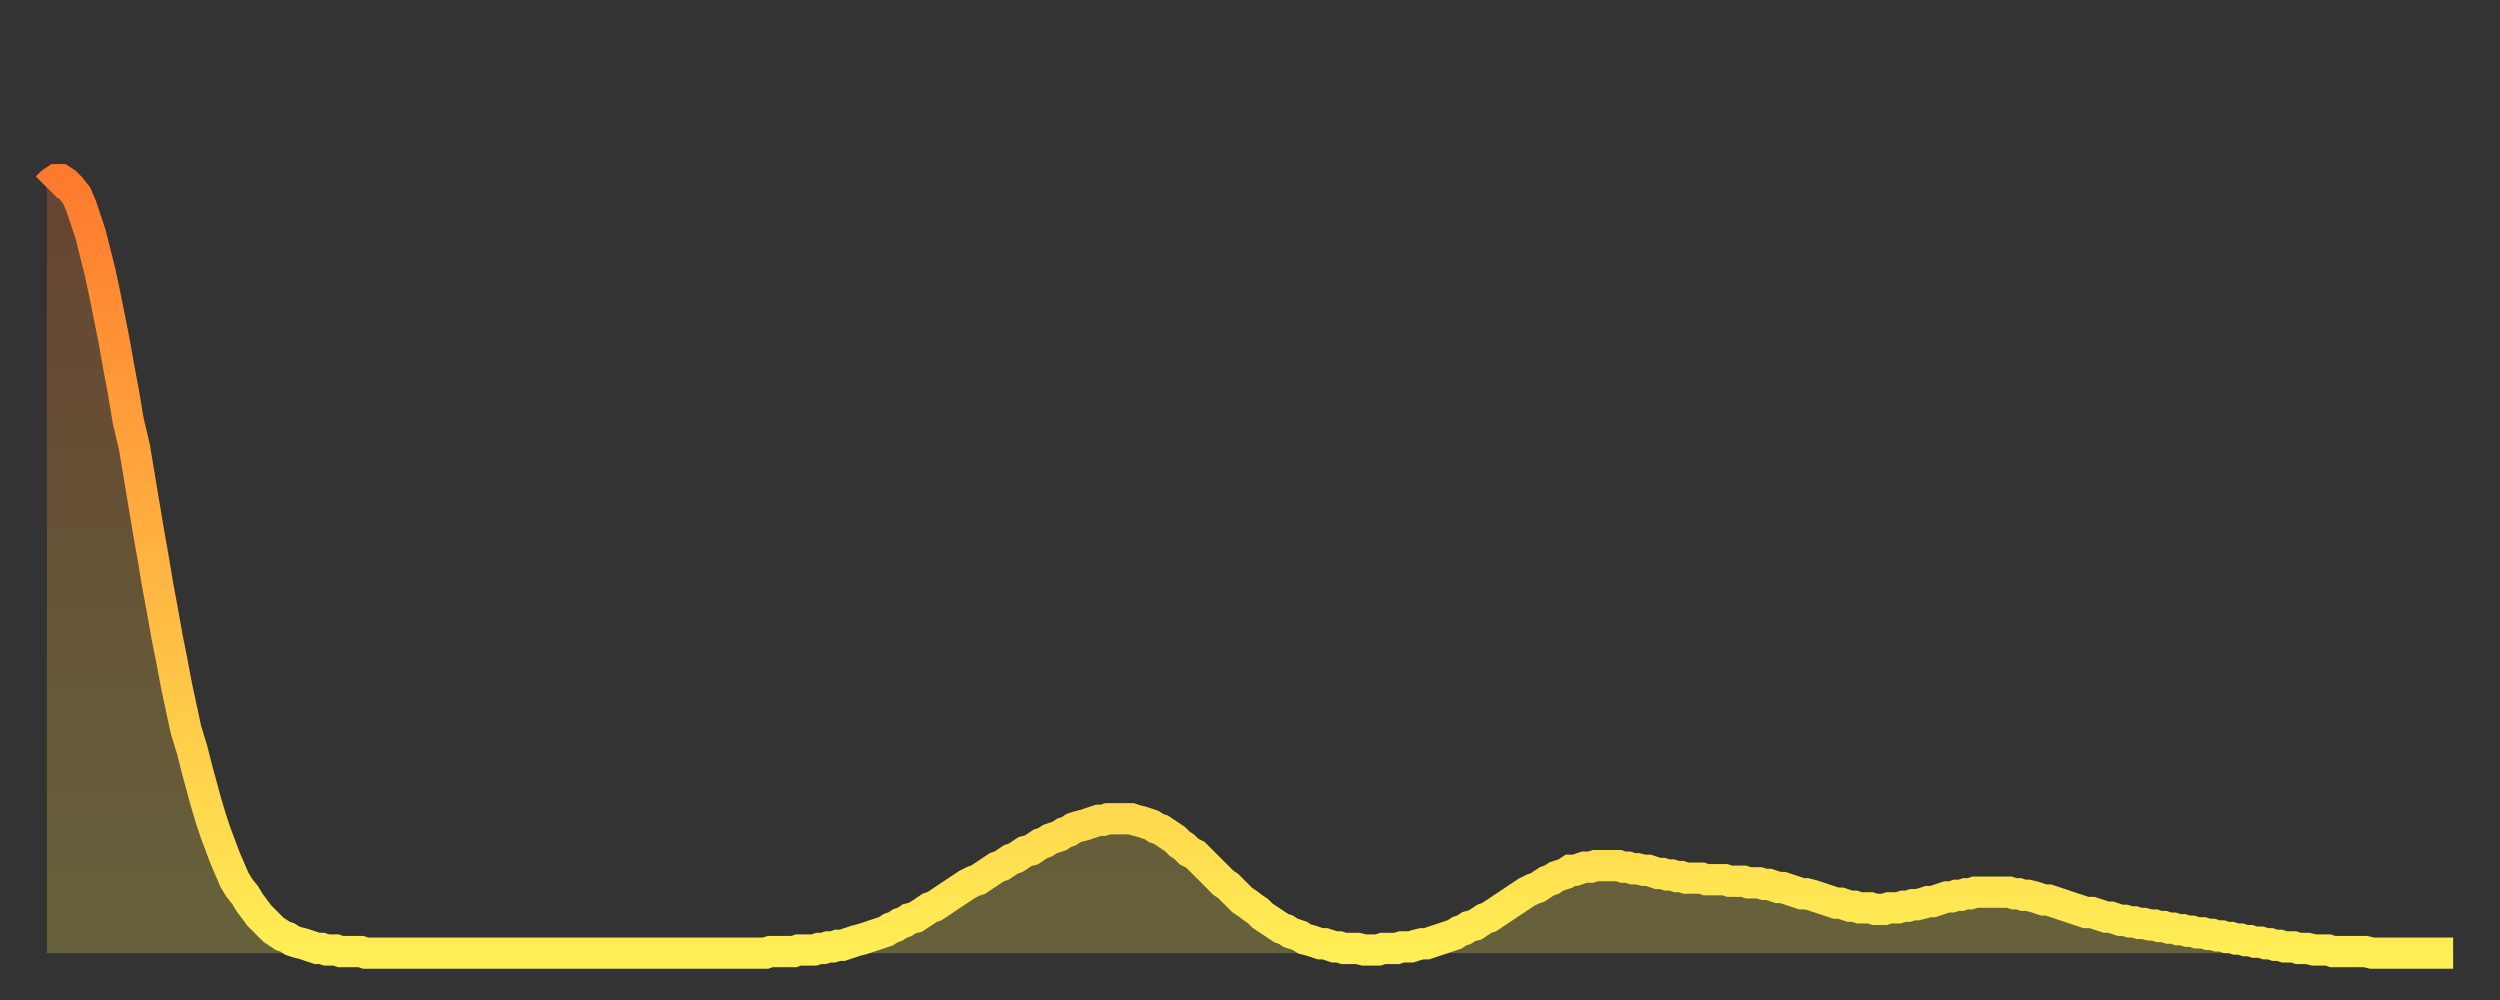
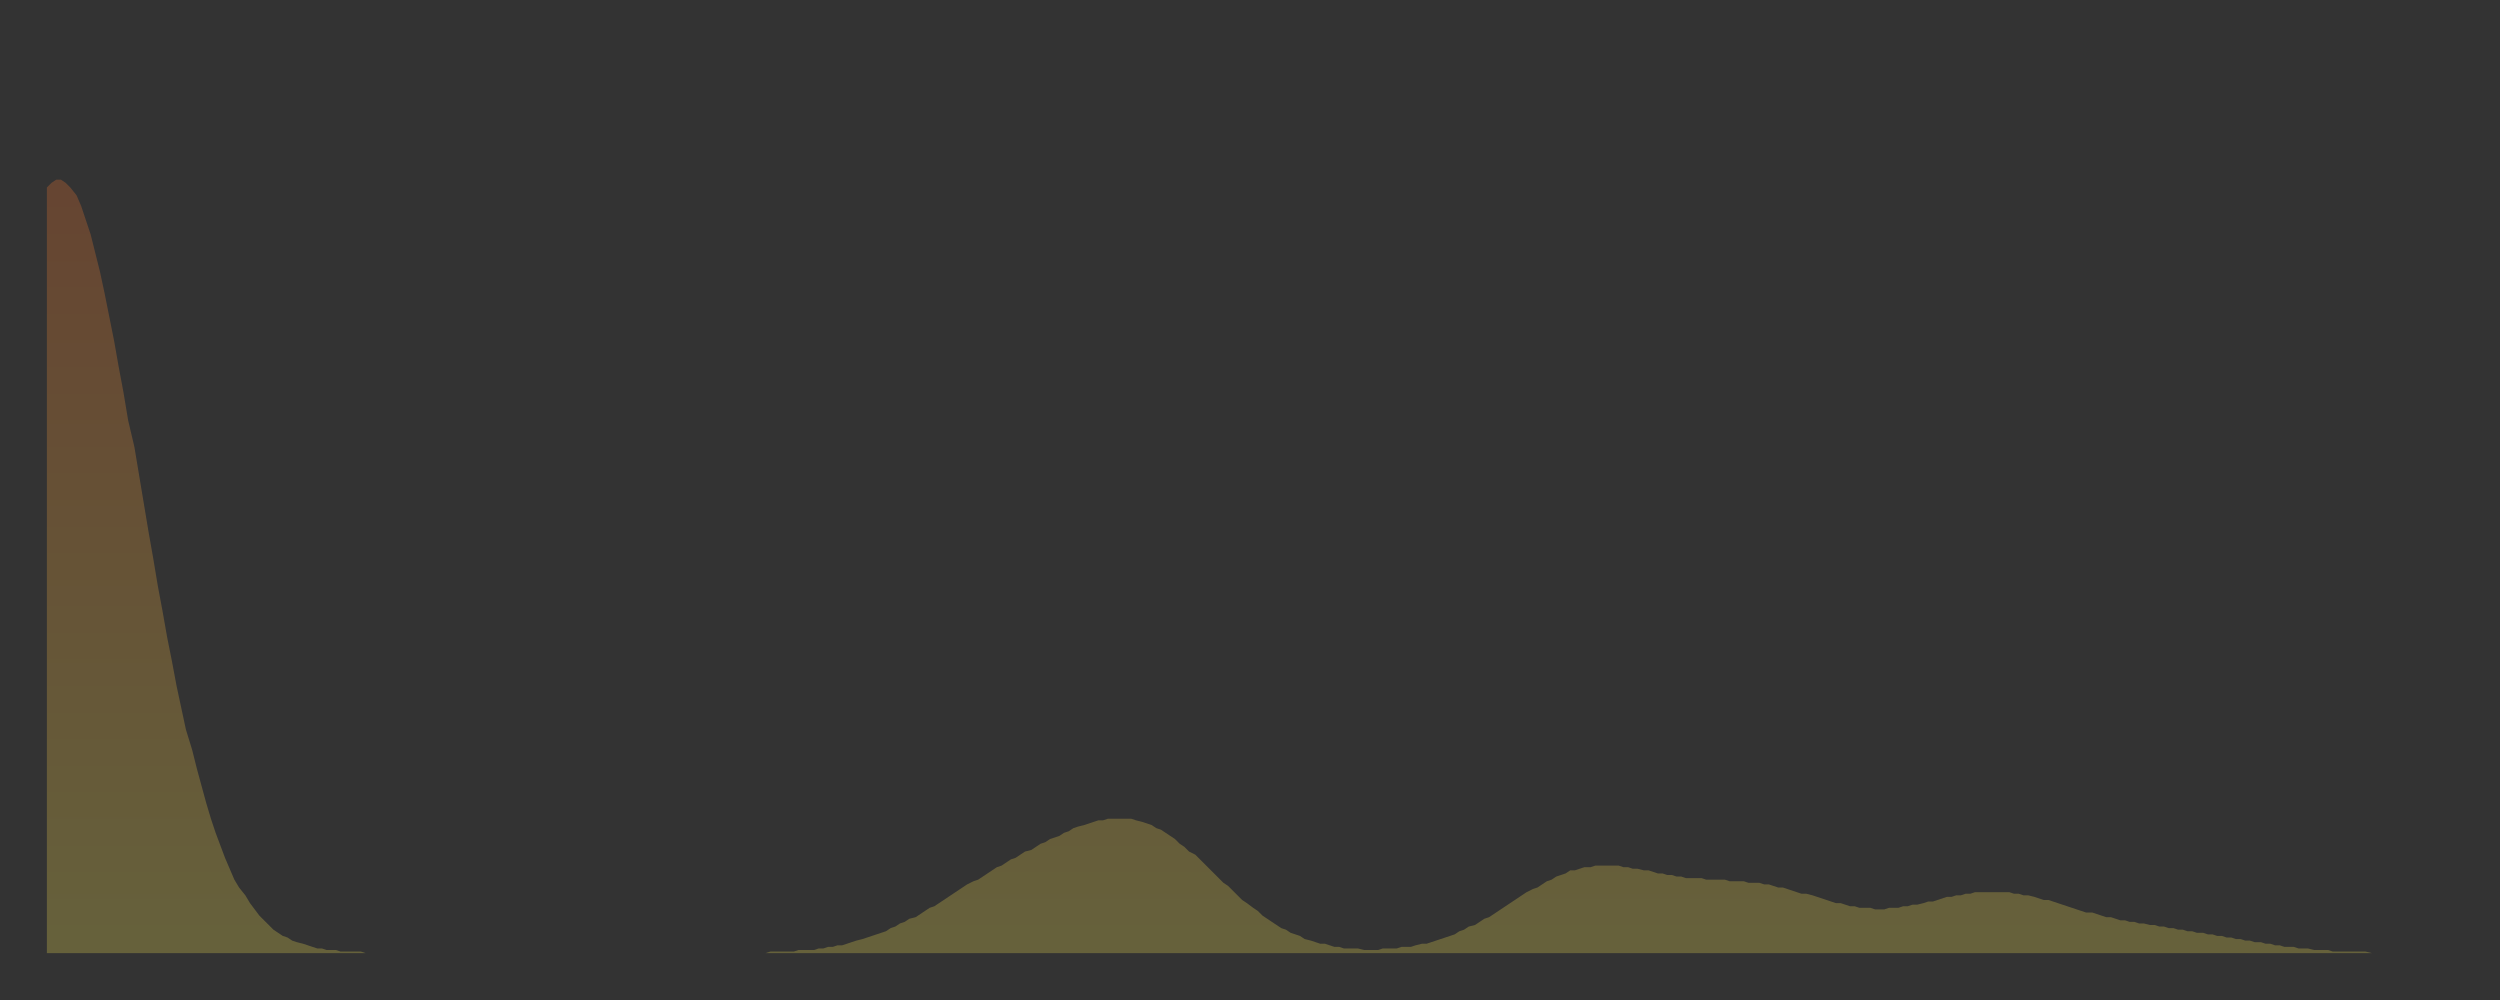
<svg xmlns="http://www.w3.org/2000/svg" baseProfile="full" height="64" version="1.1" width="160">
  <rect width="100%" height="100%" fill="#333333" stroke="none" />
  <defs>
    <linearGradient id="id298680" x1="0" x2="0" y1="0" y2="1">
      <stop offset="0%" stop-color="#ff7a2e" />
      <stop offset="50%" stop-color="#ffb441" />
      <stop offset="100%" stop-color="#ffee55" />
    </linearGradient>
  </defs>
  <g transform="translate(3,3)">
    <g>
-       <path d="M 0.0 9.0 0.3 8.7 0.6 8.5 0.9 8.5 1.2 8.7 1.5 9.0 1.9 9.5 2.2 10.2 2.5 11.1 2.8 12.0 3.1 13.2 3.4 14.4 3.7 15.8 4.0 17.3 4.3 18.8 4.6 20.5 4.9 22.1 5.2 23.9 5.6 25.6 5.9 27.4 6.2 29.2 6.5 31.0 6.8 32.7 7.1 34.5 7.4 36.1 7.7 37.8 8.0 39.3 8.3 40.9 8.6 42.3 8.9 43.7 9.3 45.0 9.6 46.2 9.9 47.3 10.2 48.4 10.5 49.4 10.8 50.3 11.1 51.1 11.4 51.9 11.7 52.6 12.0 53.3 12.3 53.8 12.7 54.3 13.0 54.8 13.3 55.2 13.6 55.6 13.9 55.9 14.2 56.2 14.5 56.5 14.8 56.7 15.1 56.9 15.4 57.0 15.7 57.2 16.0 57.3 16.4 57.4 16.7 57.5 17.0 57.6 17.3 57.7 17.6 57.7 17.9 57.8 18.2 57.8 18.5 57.8 18.8 57.9 19.1 57.9 19.4 57.9 19.8 57.9 20.1 57.9 20.4 58.0 20.7 58.0 21.0 58.0 21.3 58.0 21.6 58.0 21.9 58.0 22.2 58.0 22.5 58.0 22.8 58.0 23.1 58.0 23.5 58.0 23.8 58.0 24.1 58.0 24.4 58.0 24.7 58.0 25.0 58.0 25.3 58.0 25.6 58.0 25.9 58.0 26.2 58.0 26.5 58.0 26.8 58.0 27.2 58.0 27.5 58.0 27.8 58.0 28.1 58.0 28.4 58.0 28.7 58.0 29.0 58.0 29.3 58.0 29.6 58.0 29.9 58.0 30.2 58.0 30.6 58.0 30.9 58.0 31.2 58.0 31.5 58.0 31.8 58.0 32.1 58.0 32.4 58.0 32.7 58.0 33.0 58.0 33.3 58.0 33.6 58.0 33.9 58.0 34.3 58.0 34.6 58.0 34.9 58.0 35.2 58.0 35.5 58.0 35.8 58.0 36.1 58.0 36.4 58.0 36.7 58.0 37.0 58.0 37.3 58.0 37.7 58.0 38.0 58.0 38.3 58.0 38.6 58.0 38.9 58.0 39.2 58.0 39.5 58.0 39.8 58.0 40.1 58.0 40.4 58.0 40.7 58.0 41.0 58.0 41.4 58.0 41.7 58.0 42.0 58.0 42.3 58.0 42.6 58.0 42.9 58.0 43.2 58.0 43.5 58.0 43.8 58.0 44.1 58.0 44.4 58.0 44.7 58.0 45.1 58.0 45.4 58.0 45.7 58.0 46.0 58.0 46.3 57.9 46.6 57.9 46.9 57.9 47.2 57.9 47.5 57.9 47.8 57.9 48.1 57.8 48.5 57.8 48.8 57.8 49.1 57.8 49.4 57.7 49.7 57.7 50.0 57.6 50.3 57.6 50.6 57.5 50.9 57.5 51.2 57.4 51.5 57.3 51.8 57.2 52.2 57.1 52.5 57.0 52.8 56.9 53.1 56.8 53.4 56.7 53.7 56.6 54.0 56.4 54.3 56.3 54.6 56.1 54.9 56.0 55.2 55.8 55.6 55.7 55.9 55.5 56.2 55.3 56.5 55.1 56.8 55.0 57.1 54.8 57.4 54.6 57.7 54.4 58.0 54.2 58.3 54.0 58.6 53.8 58.9 53.6 59.3 53.4 59.6 53.3 59.9 53.1 60.2 52.9 60.5 52.7 60.8 52.5 61.1 52.4 61.4 52.2 61.7 52.0 62.0 51.9 62.3 51.7 62.6 51.5 63.0 51.4 63.3 51.2 63.6 51.0 63.9 50.9 64.2 50.7 64.5 50.6 64.8 50.5 65.1 50.3 65.4 50.2 65.7 50.0 66.0 49.9 66.4 49.8 66.7 49.7 67.0 49.6 67.3 49.5 67.6 49.5 67.9 49.4 68.2 49.4 68.5 49.4 68.8 49.4 69.1 49.4 69.4 49.4 69.7 49.5 70.1 49.6 70.4 49.7 70.7 49.8 71.0 50.0 71.3 50.1 71.6 50.3 71.9 50.5 72.2 50.7 72.5 51.0 72.8 51.2 73.1 51.5 73.5 51.7 73.8 52.0 74.1 52.3 74.4 52.6 74.7 52.9 75.0 53.2 75.3 53.5 75.6 53.7 75.9 54.0 76.2 54.3 76.5 54.6 76.8 54.8 77.2 55.1 77.5 55.3 77.8 55.6 78.1 55.8 78.4 56.0 78.7 56.2 79.0 56.4 79.3 56.5 79.6 56.7 79.9 56.8 80.2 56.9 80.5 57.1 80.9 57.2 81.2 57.3 81.5 57.4 81.8 57.4 82.1 57.5 82.4 57.6 82.7 57.6 83.0 57.7 83.3 57.7 83.6 57.7 83.9 57.7 84.3 57.8 84.6 57.8 84.9 57.8 85.2 57.8 85.5 57.7 85.8 57.7 86.1 57.7 86.4 57.7 86.7 57.6 87.0 57.6 87.3 57.6 87.6 57.5 88.0 57.4 88.3 57.4 88.6 57.3 88.9 57.2 89.2 57.1 89.5 57.0 89.8 56.9 90.1 56.8 90.4 56.6 90.7 56.5 91.0 56.3 91.4 56.2 91.7 56.0 92.0 55.8 92.3 55.7 92.6 55.5 92.9 55.3 93.2 55.1 93.5 54.9 93.8 54.7 94.1 54.5 94.4 54.3 94.7 54.1 95.1 53.9 95.4 53.8 95.7 53.6 96.0 53.4 96.3 53.3 96.6 53.1 96.9 53.0 97.2 52.9 97.5 52.7 97.8 52.7 98.1 52.6 98.4 52.5 98.8 52.5 99.1 52.4 99.4 52.4 99.7 52.4 100.0 52.4 100.3 52.4 100.6 52.4 100.9 52.5 101.2 52.5 101.5 52.6 101.8 52.6 102.2 52.7 102.5 52.7 102.8 52.8 103.1 52.9 103.4 52.9 103.7 53.0 104.0 53.0 104.3 53.1 104.6 53.1 104.9 53.2 105.2 53.2 105.5 53.2 105.9 53.2 106.2 53.3 106.5 53.3 106.8 53.3 107.1 53.3 107.4 53.3 107.7 53.4 108.0 53.4 108.3 53.4 108.6 53.4 108.9 53.5 109.3 53.5 109.6 53.5 109.9 53.6 110.2 53.6 110.5 53.7 110.8 53.8 111.1 53.8 111.4 53.9 111.7 54.0 112.0 54.1 112.3 54.2 112.6 54.2 113.0 54.3 113.3 54.4 113.6 54.5 113.9 54.6 114.2 54.7 114.5 54.8 114.8 54.8 115.1 54.9 115.4 55.0 115.7 55.0 116.0 55.1 116.3 55.1 116.7 55.1 117.0 55.2 117.3 55.2 117.6 55.2 117.9 55.1 118.2 55.1 118.5 55.1 118.8 55.0 119.1 55.0 119.4 54.9 119.7 54.9 120.1 54.8 120.4 54.7 120.7 54.7 121.0 54.6 121.3 54.5 121.6 54.4 121.9 54.4 122.2 54.3 122.5 54.3 122.8 54.2 123.1 54.2 123.4 54.1 123.8 54.1 124.1 54.1 124.4 54.1 124.7 54.1 125.0 54.1 125.3 54.1 125.6 54.1 125.9 54.2 126.2 54.2 126.5 54.3 126.8 54.3 127.2 54.4 127.5 54.5 127.8 54.6 128.1 54.6 128.4 54.7 128.7 54.8 129.0 54.9 129.3 55.0 129.6 55.1 129.9 55.2 130.2 55.3 130.5 55.4 130.9 55.4 131.2 55.5 131.5 55.6 131.8 55.7 132.1 55.7 132.4 55.8 132.7 55.9 133.0 55.9 133.3 56.0 133.6 56.0 133.9 56.1 134.2 56.1 134.6 56.2 134.9 56.2 135.2 56.3 135.5 56.3 135.8 56.4 136.1 56.4 136.4 56.5 136.7 56.5 137.0 56.6 137.3 56.6 137.6 56.7 138.0 56.7 138.3 56.8 138.6 56.8 138.9 56.9 139.2 56.9 139.5 57.0 139.8 57.0 140.1 57.1 140.4 57.1 140.7 57.2 141.0 57.2 141.3 57.3 141.7 57.3 142.0 57.4 142.3 57.4 142.6 57.5 142.9 57.5 143.2 57.6 143.5 57.6 143.8 57.6 144.1 57.7 144.4 57.7 144.7 57.7 145.1 57.8 145.4 57.8 145.7 57.8 146.0 57.8 146.3 57.9 146.6 57.9 146.9 57.9 147.2 57.9 147.5 57.9 147.8 57.9 148.1 57.9 148.4 57.9 148.8 58.0 149.1 58.0 149.4 58.0 149.7 58.0 150.0 58.0 150.3 58.0 150.6 58.0 150.9 58.0 151.2 58.0 151.5 58.0 151.8 58.0 152.1 58.0 152.5 58.0 152.8 58.0 153.1 58.0 153.4 58.0 153.7 58.0 154.0 58.0" fill="none" id="graph-curve" opacity="1" stroke="url(#id298680)" stroke-width="2" />
      <path d="M 0 58 L 0.0 9.0 0.3 8.7 0.6 8.5 0.9 8.5 1.2 8.7 1.5 9.0 1.9 9.5 2.2 10.2 2.5 11.1 2.8 12.0 3.1 13.2 3.4 14.4 3.7 15.8 4.0 17.3 4.3 18.8 4.6 20.5 4.9 22.1 5.2 23.9 5.6 25.6 5.9 27.4 6.2 29.2 6.5 31.0 6.8 32.7 7.1 34.5 7.4 36.1 7.7 37.8 8.0 39.3 8.3 40.9 8.6 42.3 8.9 43.7 9.3 45.0 9.6 46.2 9.9 47.3 10.2 48.4 10.5 49.4 10.8 50.3 11.1 51.1 11.4 51.9 11.7 52.6 12.0 53.3 12.3 53.8 12.7 54.3 13.0 54.8 13.3 55.2 13.6 55.6 13.9 55.9 14.2 56.2 14.5 56.5 14.8 56.7 15.1 56.9 15.4 57.0 15.7 57.2 16.0 57.3 16.4 57.4 16.7 57.5 17.0 57.6 17.3 57.7 17.6 57.7 17.9 57.8 18.2 57.8 18.5 57.8 18.8 57.9 19.1 57.9 19.4 57.9 19.8 57.9 20.1 57.9 20.4 58.0 20.7 58.0 21.0 58.0 21.3 58.0 21.6 58.0 21.9 58.0 22.2 58.0 22.5 58.0 22.8 58.0 23.1 58.0 23.5 58.0 23.8 58.0 24.1 58.0 24.4 58.0 24.7 58.0 25.0 58.0 25.3 58.0 25.6 58.0 25.9 58.0 26.2 58.0 26.5 58.0 26.8 58.0 27.2 58.0 27.5 58.0 27.8 58.0 28.1 58.0 28.4 58.0 28.7 58.0 29.0 58.0 29.3 58.0 29.6 58.0 29.9 58.0 30.2 58.0 30.6 58.0 30.9 58.0 31.2 58.0 31.5 58.0 31.8 58.0 32.1 58.0 32.4 58.0 32.7 58.0 33.0 58.0 33.3 58.0 33.6 58.0 33.9 58.0 34.3 58.0 34.6 58.0 34.9 58.0 35.2 58.0 35.5 58.0 35.8 58.0 36.1 58.0 36.4 58.0 36.7 58.0 37.0 58.0 37.3 58.0 37.7 58.0 38.0 58.0 38.3 58.0 38.6 58.0 38.9 58.0 39.2 58.0 39.5 58.0 39.8 58.0 40.1 58.0 40.4 58.0 40.7 58.0 41.0 58.0 41.4 58.0 41.7 58.0 42.0 58.0 42.3 58.0 42.6 58.0 42.9 58.0 43.2 58.0 43.5 58.0 43.8 58.0 44.1 58.0 44.4 58.0 44.7 58.0 45.1 58.0 45.4 58.0 45.7 58.0 46.0 58.0 46.3 57.9 46.6 57.9 46.9 57.9 47.2 57.9 47.5 57.9 47.8 57.9 48.1 57.8 48.5 57.8 48.8 57.8 49.1 57.8 49.4 57.7 49.7 57.7 50.0 57.6 50.3 57.6 50.6 57.5 50.9 57.5 51.2 57.4 51.5 57.3 51.8 57.2 52.2 57.1 52.5 57.0 52.8 56.9 53.1 56.8 53.4 56.7 53.7 56.6 54.0 56.4 54.3 56.3 54.6 56.1 54.9 56.0 55.2 55.8 55.6 55.7 55.9 55.5 56.2 55.3 56.5 55.1 56.8 55.0 57.1 54.8 57.4 54.6 57.7 54.4 58.0 54.2 58.3 54.0 58.6 53.8 58.9 53.6 59.3 53.4 59.6 53.3 59.9 53.1 60.2 52.9 60.5 52.7 60.8 52.5 61.1 52.4 61.4 52.2 61.7 52.0 62.0 51.9 62.3 51.7 62.6 51.5 63.0 51.4 63.3 51.2 63.6 51.0 63.9 50.9 64.2 50.7 64.5 50.6 64.8 50.5 65.1 50.3 65.4 50.2 65.7 50.0 66.0 49.9 66.4 49.8 66.7 49.7 67.0 49.6 67.3 49.5 67.6 49.5 67.9 49.4 68.2 49.4 68.5 49.4 68.8 49.4 69.1 49.4 69.4 49.4 69.7 49.5 70.1 49.6 70.4 49.7 70.7 49.8 71.0 50.0 71.3 50.1 71.6 50.3 71.9 50.5 72.2 50.7 72.5 51.0 72.8 51.2 73.1 51.5 73.5 51.7 73.8 52.0 74.1 52.3 74.4 52.6 74.7 52.9 75.0 53.2 75.3 53.5 75.6 53.7 75.9 54.0 76.2 54.3 76.5 54.6 76.8 54.8 77.2 55.1 77.5 55.3 77.8 55.6 78.1 55.8 78.4 56.0 78.7 56.2 79.0 56.4 79.3 56.5 79.6 56.7 79.9 56.8 80.2 56.9 80.5 57.1 80.9 57.2 81.2 57.3 81.5 57.4 81.8 57.4 82.1 57.5 82.4 57.6 82.7 57.6 83.0 57.7 83.3 57.7 83.6 57.7 83.9 57.7 84.3 57.8 84.6 57.8 84.9 57.8 85.2 57.8 85.5 57.7 85.8 57.7 86.1 57.7 86.4 57.7 86.7 57.6 87.0 57.6 87.3 57.6 87.6 57.5 88.0 57.4 88.3 57.4 88.6 57.3 88.9 57.2 89.2 57.1 89.5 57.0 89.8 56.9 90.1 56.8 90.4 56.6 90.7 56.5 91.0 56.3 91.4 56.2 91.7 56.0 92.0 55.8 92.3 55.7 92.6 55.5 92.9 55.3 93.2 55.1 93.5 54.9 93.8 54.7 94.1 54.5 94.4 54.3 94.7 54.1 95.1 53.9 95.4 53.8 95.7 53.6 96.0 53.4 96.3 53.3 96.6 53.1 96.9 53.0 97.2 52.9 97.5 52.7 97.8 52.7 98.1 52.6 98.4 52.5 98.8 52.5 99.1 52.4 99.4 52.4 99.7 52.4 100.0 52.4 100.3 52.4 100.6 52.4 100.9 52.5 101.2 52.5 101.5 52.6 101.8 52.6 102.2 52.7 102.5 52.7 102.8 52.8 103.1 52.9 103.4 52.9 103.7 53.0 104.0 53.0 104.3 53.1 104.6 53.1 104.9 53.2 105.2 53.2 105.5 53.2 105.9 53.2 106.2 53.3 106.5 53.3 106.8 53.3 107.1 53.3 107.4 53.3 107.7 53.4 108.0 53.4 108.3 53.4 108.6 53.4 108.9 53.5 109.3 53.5 109.6 53.5 109.9 53.6 110.2 53.6 110.5 53.7 110.8 53.8 111.1 53.8 111.4 53.9 111.7 54.0 112.0 54.1 112.3 54.2 112.6 54.2 113.0 54.3 113.3 54.4 113.6 54.5 113.9 54.6 114.2 54.7 114.5 54.8 114.8 54.8 115.1 54.9 115.4 55.0 115.7 55.0 116.0 55.1 116.3 55.1 116.7 55.1 117.0 55.2 117.3 55.2 117.6 55.2 117.9 55.1 118.2 55.1 118.5 55.1 118.8 55.0 119.1 55.0 119.4 54.9 119.7 54.9 120.1 54.8 120.4 54.7 120.7 54.7 121.0 54.6 121.3 54.5 121.6 54.4 121.9 54.4 122.2 54.3 122.5 54.3 122.8 54.2 123.1 54.2 123.4 54.1 123.8 54.1 124.1 54.1 124.4 54.1 124.7 54.1 125.0 54.1 125.3 54.1 125.6 54.1 125.9 54.2 126.2 54.2 126.5 54.3 126.8 54.3 127.2 54.4 127.5 54.5 127.8 54.6 128.1 54.6 128.4 54.7 128.7 54.8 129.0 54.9 129.3 55.0 129.6 55.1 129.9 55.2 130.2 55.3 130.5 55.4 130.9 55.4 131.2 55.5 131.5 55.6 131.8 55.7 132.1 55.7 132.4 55.8 132.7 55.9 133.0 55.9 133.3 56.0 133.6 56.0 133.9 56.1 134.2 56.1 134.6 56.2 134.9 56.2 135.2 56.3 135.5 56.3 135.8 56.4 136.1 56.4 136.4 56.5 136.7 56.5 137.0 56.6 137.3 56.6 137.6 56.7 138.0 56.7 138.3 56.8 138.6 56.8 138.9 56.9 139.2 56.9 139.5 57.0 139.8 57.0 140.1 57.1 140.4 57.1 140.7 57.2 141.0 57.2 141.3 57.3 141.7 57.3 142.0 57.4 142.3 57.4 142.6 57.5 142.9 57.5 143.2 57.6 143.5 57.6 143.8 57.6 144.1 57.7 144.4 57.7 144.7 57.7 145.1 57.8 145.4 57.8 145.7 57.8 146.0 57.8 146.3 57.9 146.6 57.9 146.9 57.9 147.2 57.9 147.5 57.9 147.8 57.9 148.1 57.9 148.4 57.9 148.8 58.0 149.1 58.0 149.4 58.0 149.7 58.0 150.0 58.0 150.3 58.0 150.6 58.0 150.9 58.0 151.2 58.0 151.5 58.0 151.8 58.0 152.1 58.0 152.5 58.0 152.8 58.0 153.1 58.0 153.4 58.0 153.7 58.0 154.0 58.0 154 58" fill="url(#id298680)" fill-opacity=".25" id="graph-shadow" />
    </g>
  </g>
</svg>